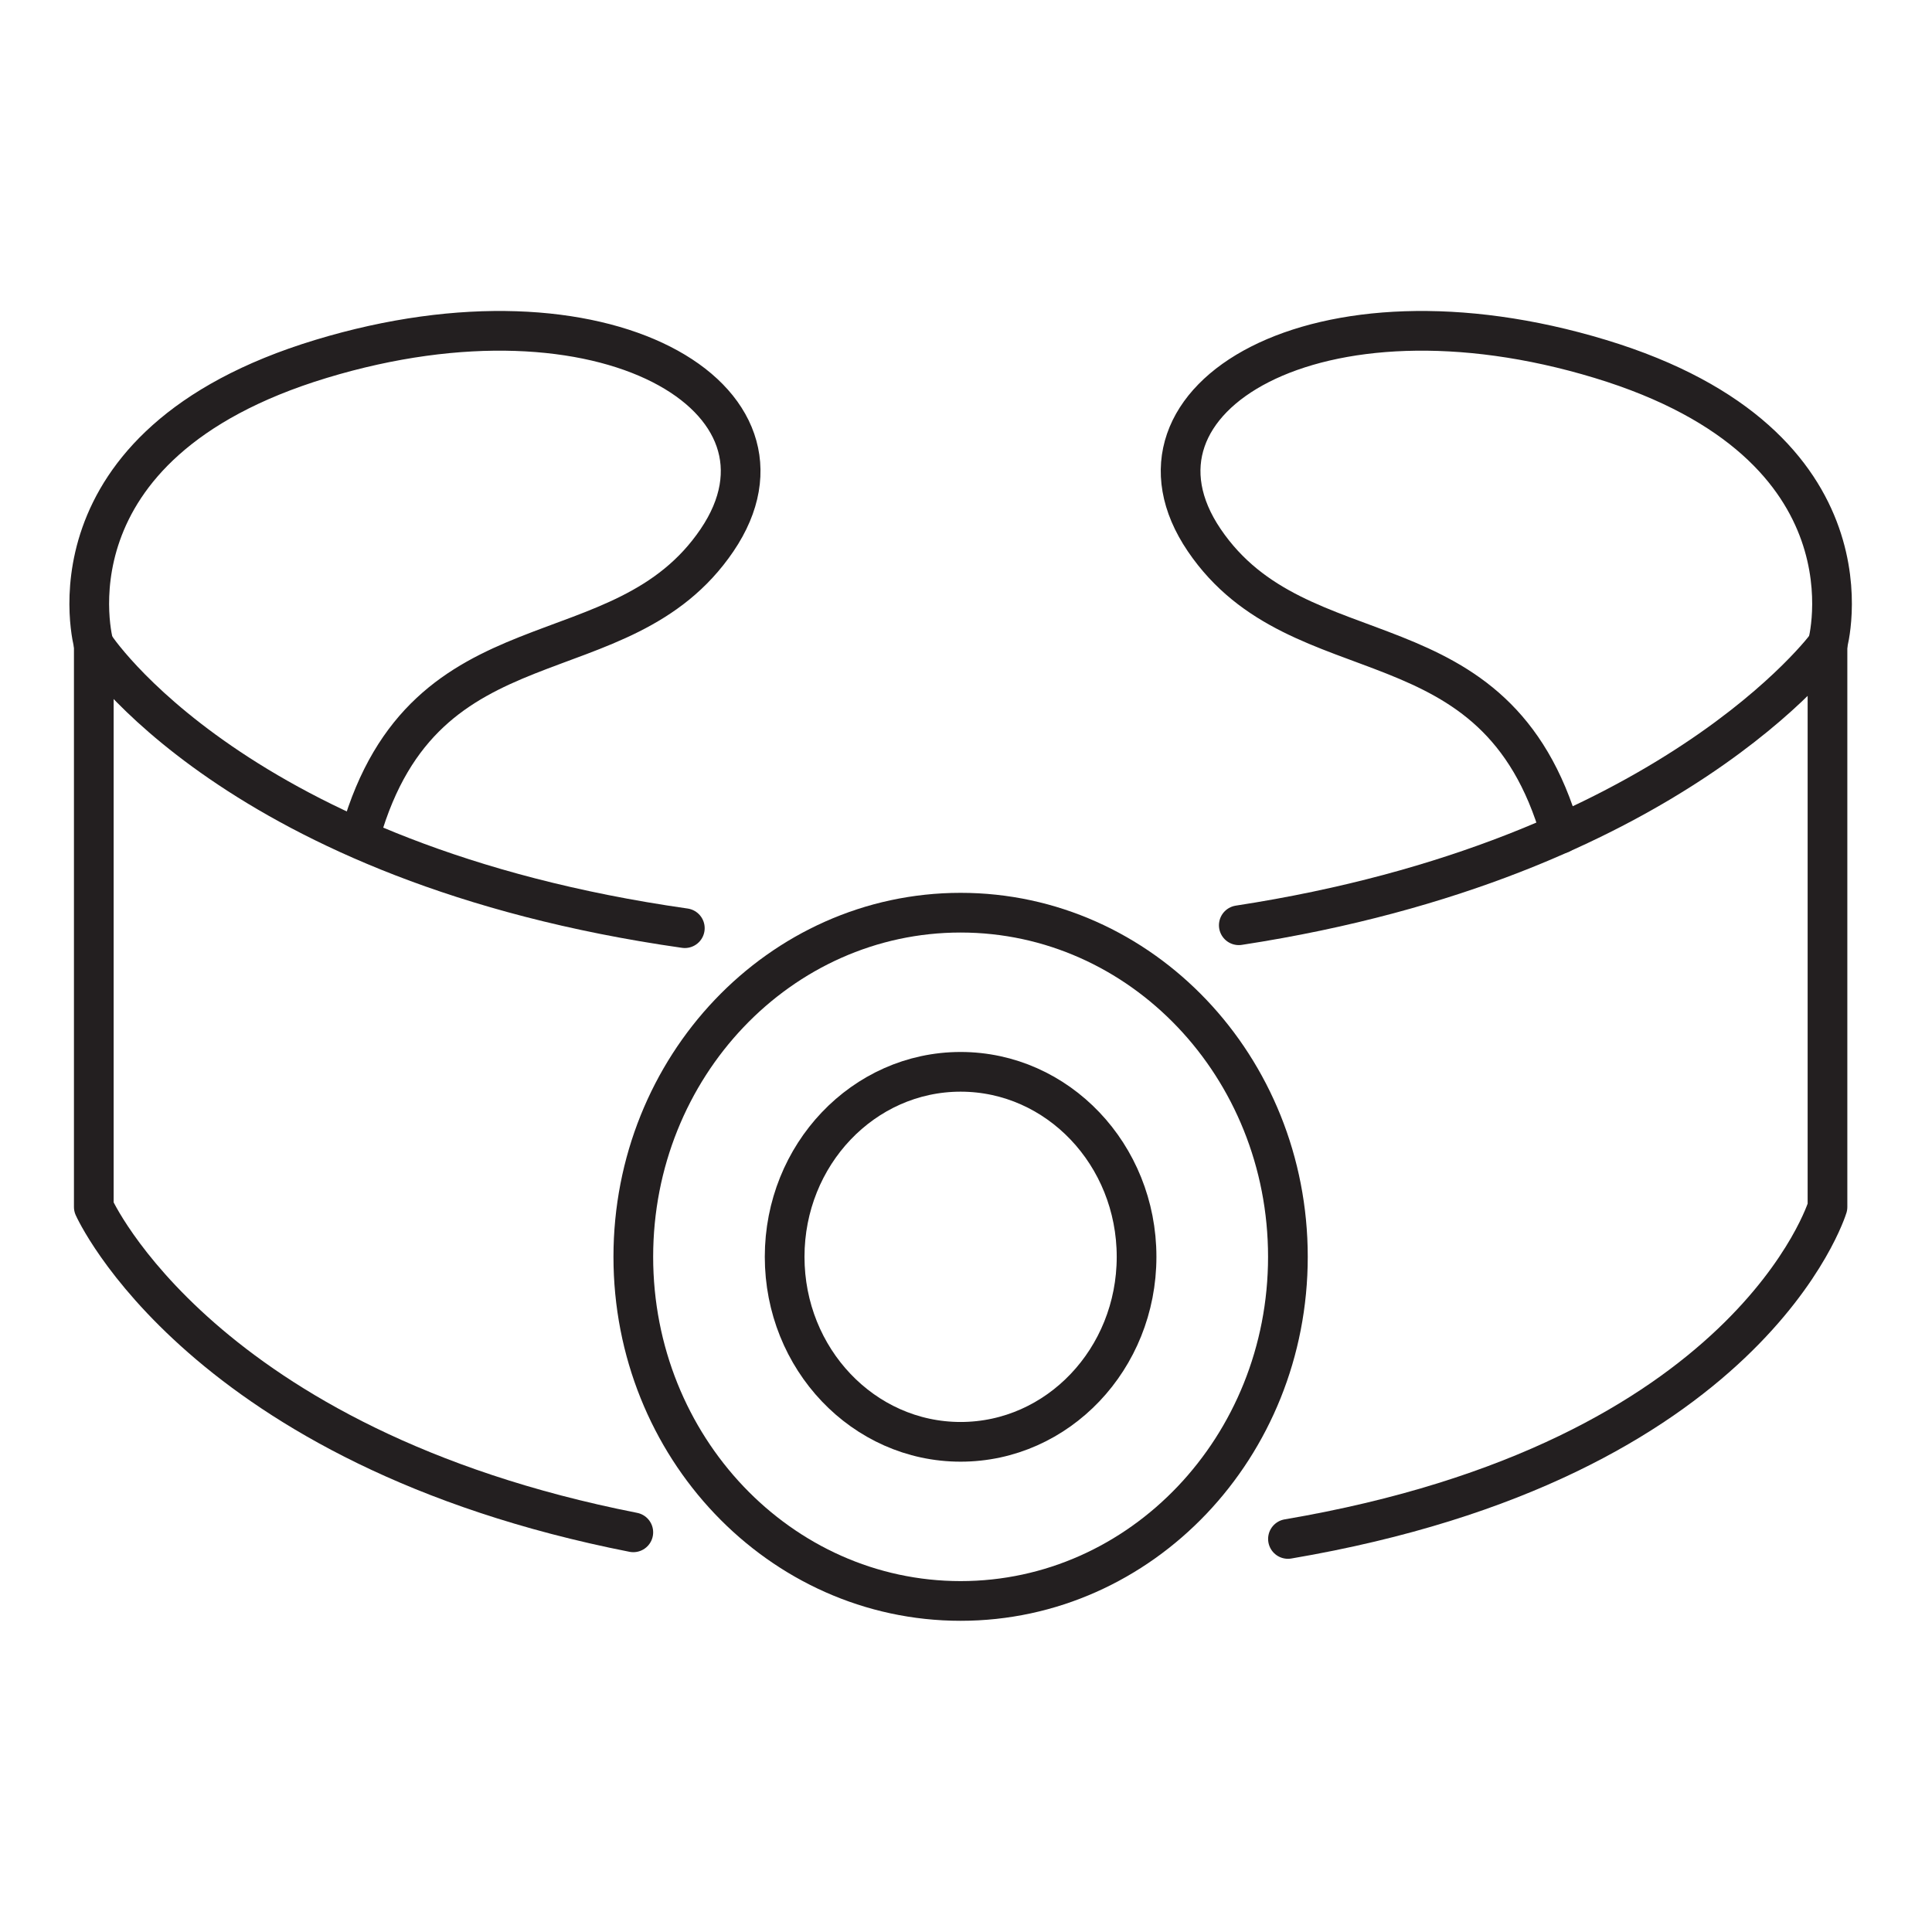
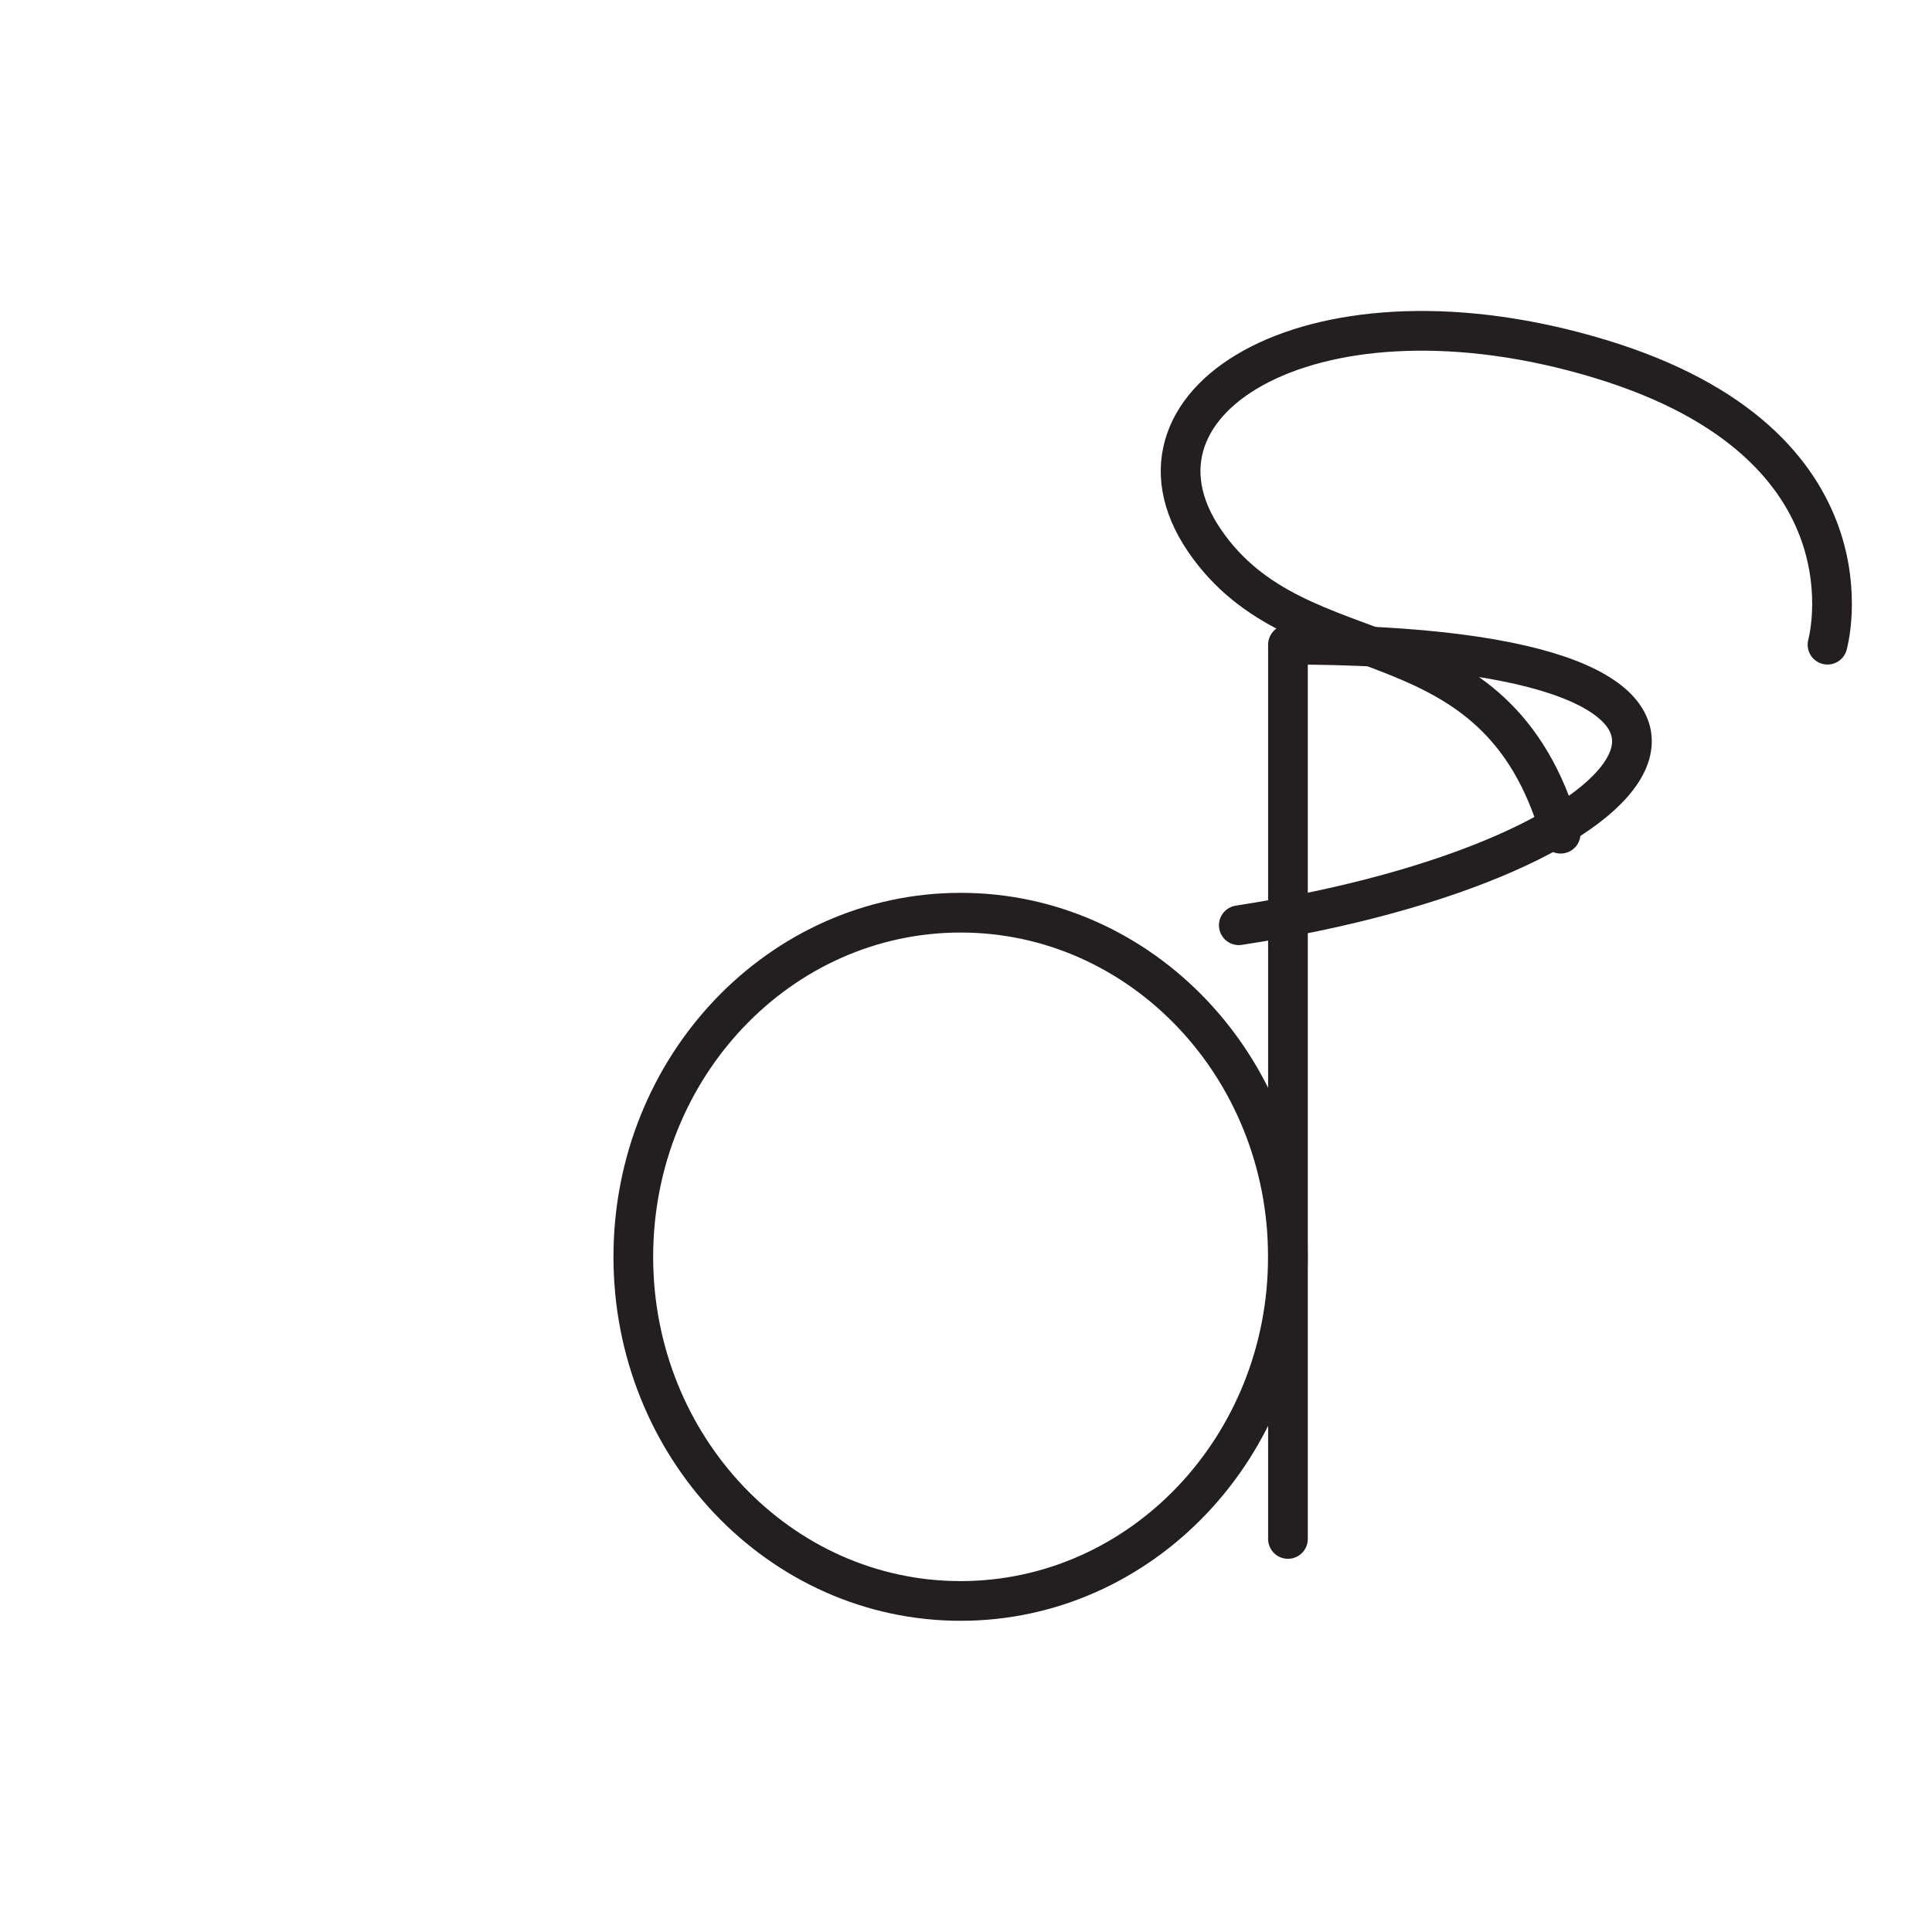
<svg xmlns="http://www.w3.org/2000/svg" width="146" height="146" viewBox="0 0 146 146" fill="none">
-   <path d="M7.088 48.718C7.088 48.718 2.835 33.624 24.255 27.124C45.676 20.624 61.429 30.143 54.185 40.823C46.942 51.503 32.135 45.943 27.252 63.003" stroke="#231F20" stroke-width="3" stroke-linecap="round" stroke-linejoin="round" />
-   <path d="M51.752 70.142C17.749 65.301 7.088 48.719 7.088 48.719V91.209C7.088 91.209 15.164 109.36 47.859 115.797" stroke="#231F20" stroke-width="3" stroke-linecap="round" stroke-linejoin="round" />
-   <path d="M97.33 116.297C132.295 110.36 138.102 91.209 138.102 91.209V48.719C138.102 48.719 126.308 64.905 93.615 69.921" stroke="#231F20" stroke-width="3" stroke-linecap="round" stroke-linejoin="round" />
+   <path d="M97.33 116.297V48.719C138.102 48.719 126.308 64.905 93.615 69.921" stroke="#231F20" stroke-width="3" stroke-linecap="round" stroke-linejoin="round" />
  <path d="M138.102 48.718C138.102 48.718 142.355 33.624 120.932 27.124C99.508 20.624 83.758 30.143 91.005 40.823C98.252 51.503 113.055 45.943 117.938 63.003" stroke="#231F20" stroke-width="3" stroke-linecap="round" stroke-linejoin="round" />
  <path d="M72.593 120.983C86.253 120.983 97.326 109.34 97.326 94.977C97.326 80.614 86.253 68.971 72.593 68.971C58.933 68.971 47.859 80.614 47.859 94.977C47.859 109.34 58.933 120.983 72.593 120.983Z" stroke="#231F20" stroke-width="3" stroke-linecap="round" stroke-linejoin="round" />
-   <path d="M72.593 108.958C79.937 108.958 85.89 102.699 85.89 94.977C85.89 87.256 79.937 80.997 72.593 80.997C65.249 80.997 59.295 87.256 59.295 94.977C59.295 102.699 65.249 108.958 72.593 108.958Z" stroke="#231F20" stroke-width="3" stroke-linecap="round" stroke-linejoin="round" />
</svg>